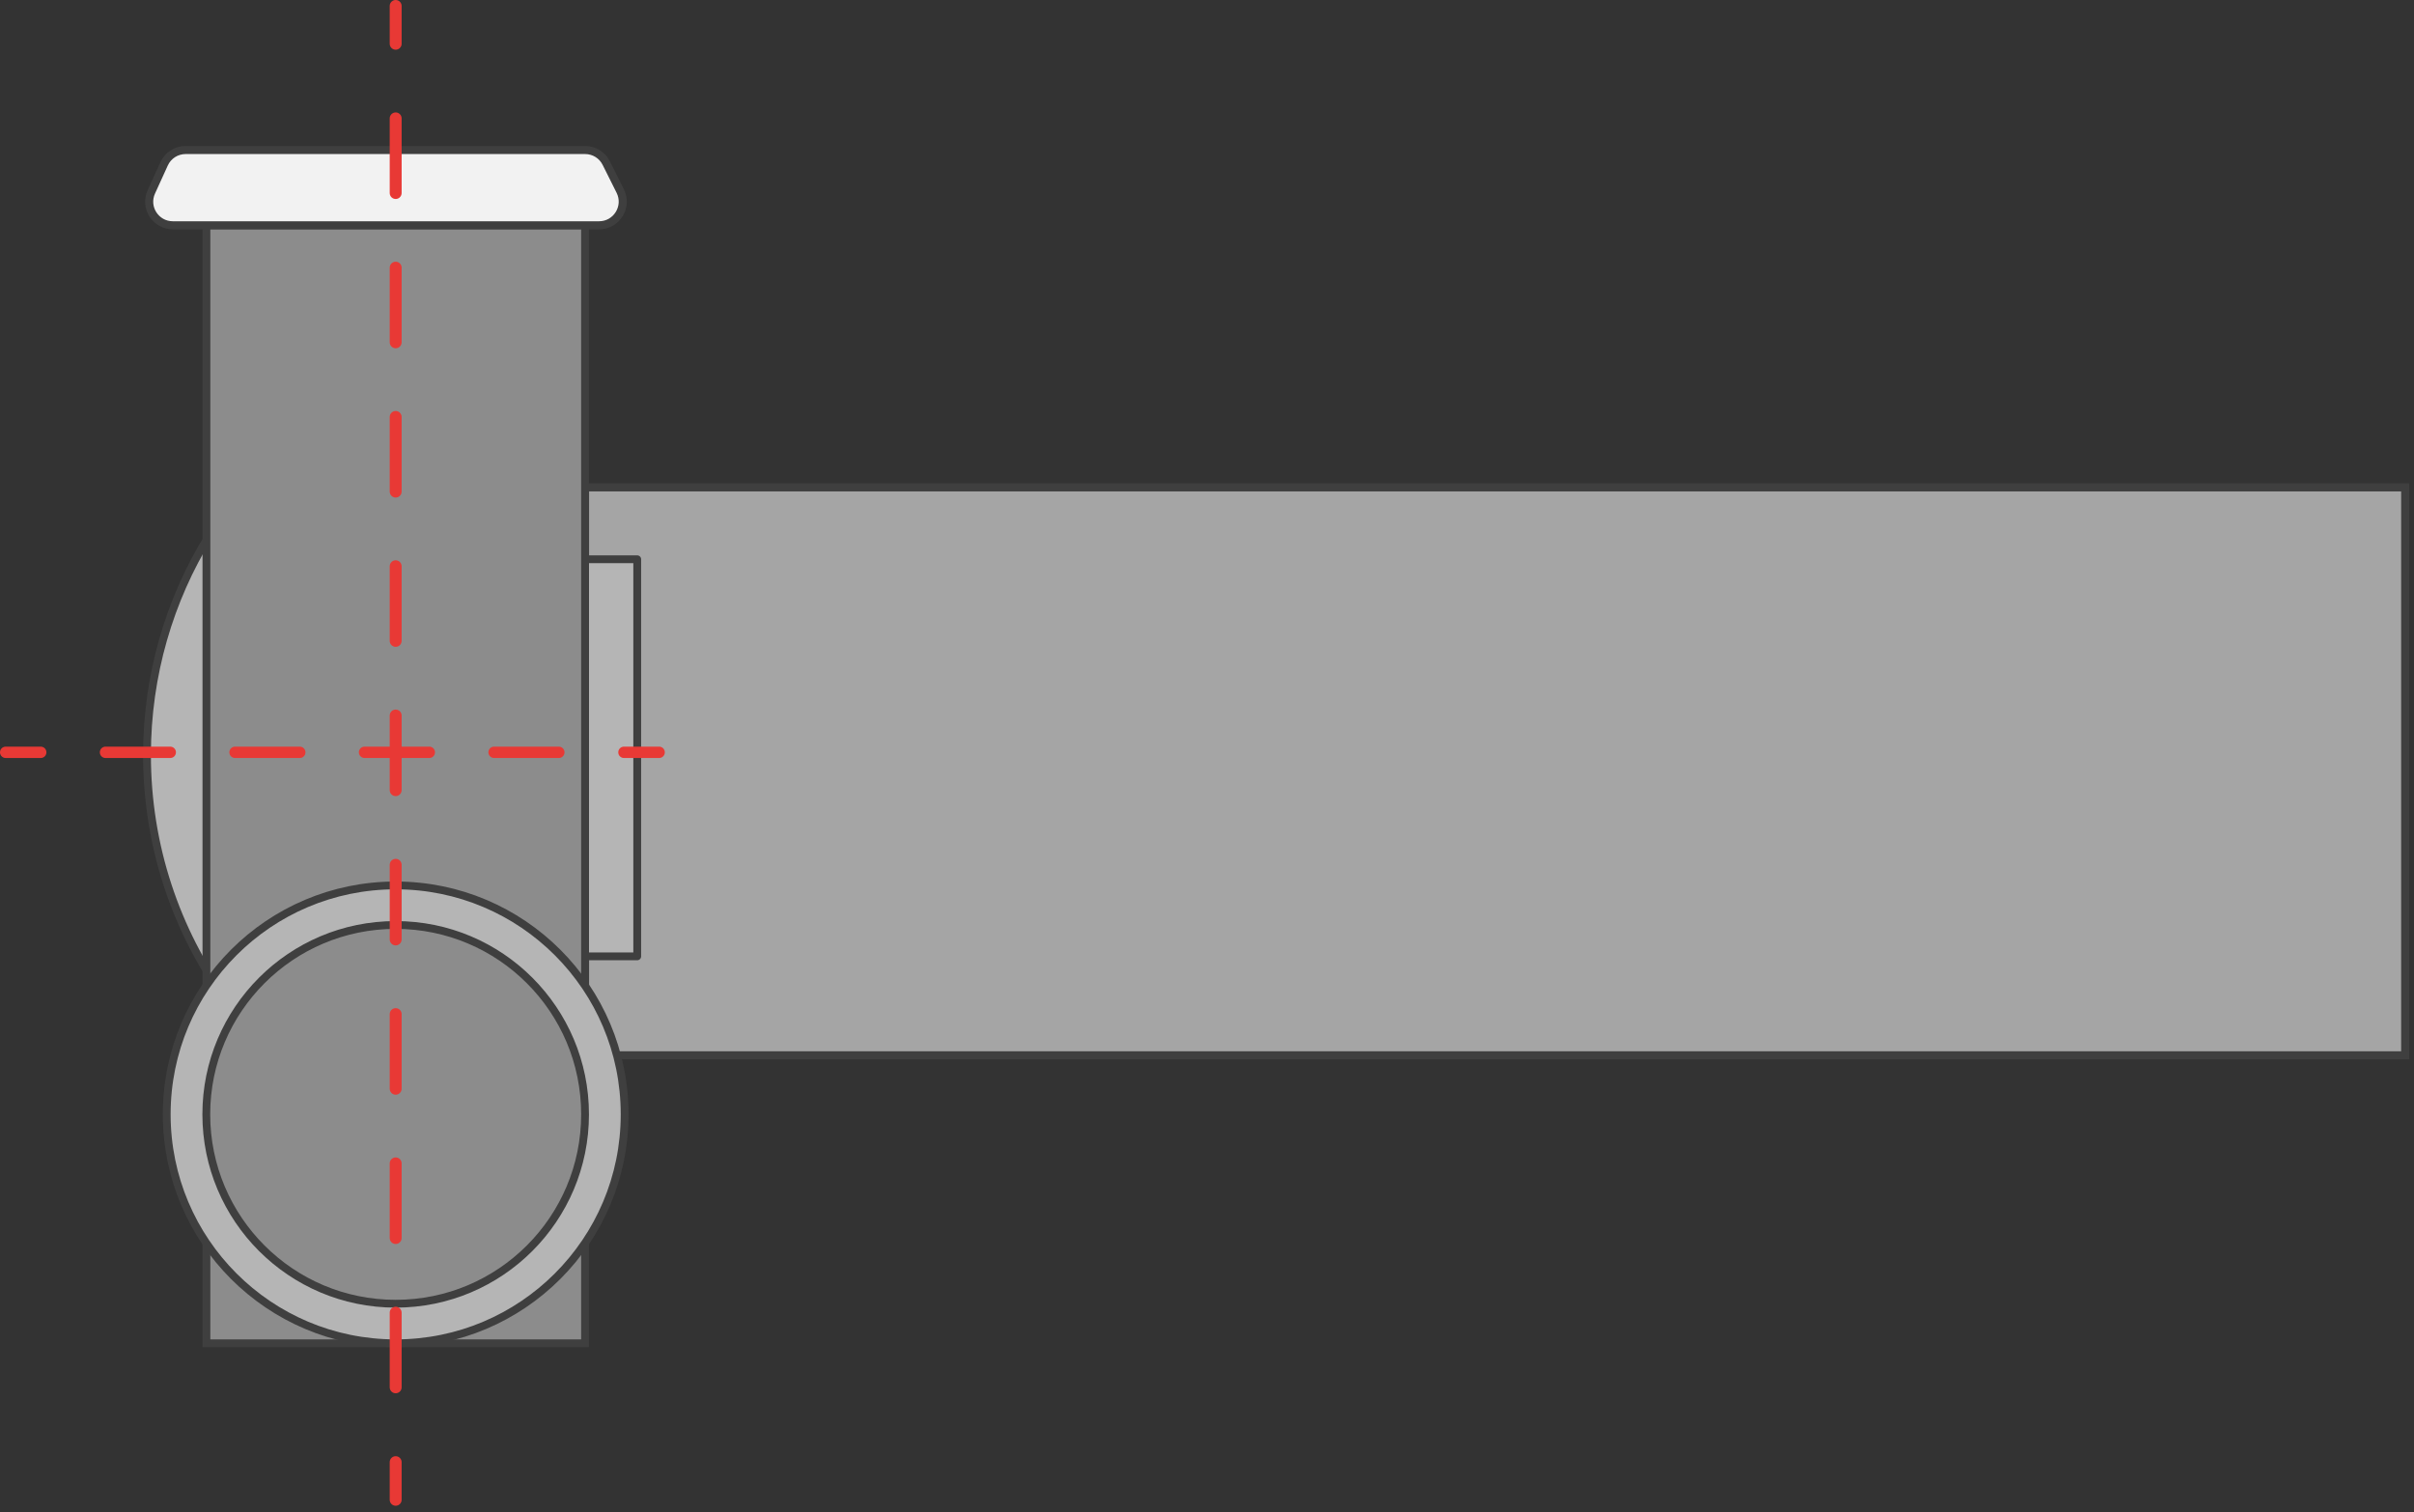
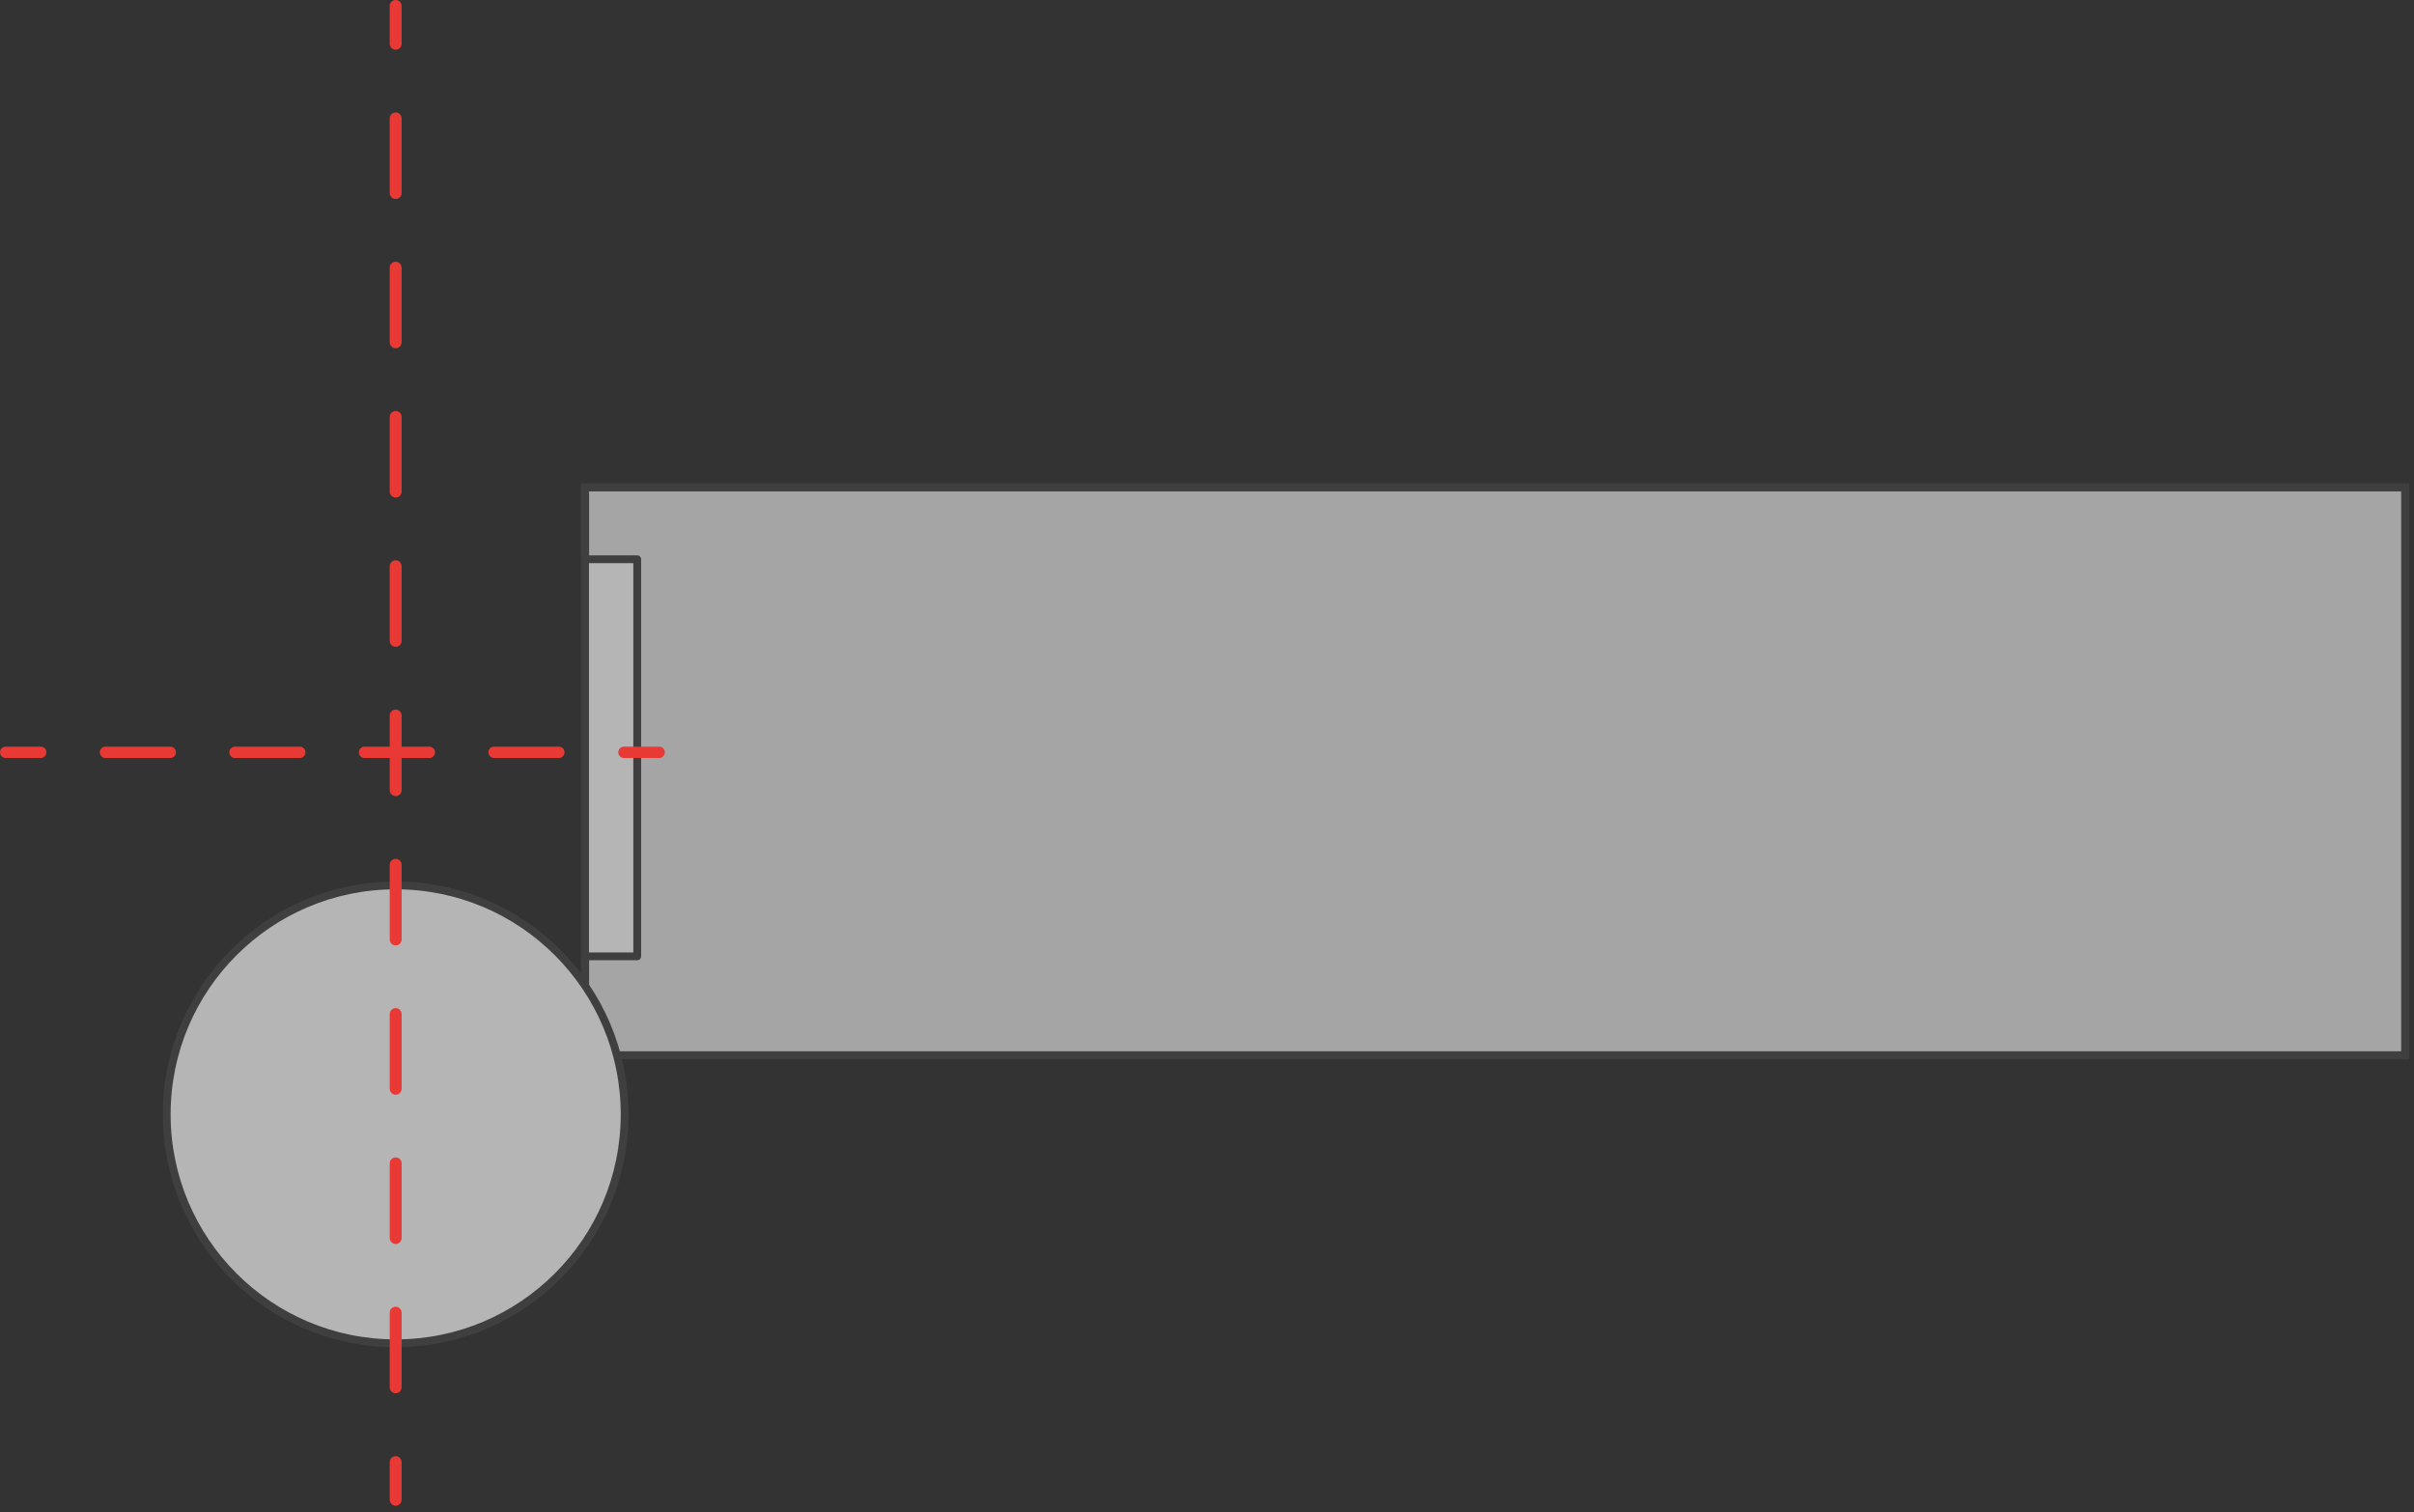
<svg xmlns="http://www.w3.org/2000/svg" width="249" height="156" viewBox="0 0 249 156" fill="none">
  <rect x="0" y="0" width="249" height="156" fill="#333333" stroke="none" />
  <path d="M248.092 50.276H60.347V108.865H248.092V50.276Z" fill="#A5A5A5" stroke="#3F3F3F" stroke-width="0.833" stroke-miterlimit="10" />
  <path d="M65.729 57.692H60.347V98.654H65.729V57.692Z" fill="#B5B5B5" stroke="#3F3F3F" stroke-width="0.805" stroke-linecap="round" stroke-linejoin="round" />
-   <path d="M23.285 103.103C18.171 96.013 15.163 87.298 15.163 77.891C15.163 69.614 17.493 61.874 21.533 55.306L23.285 103.103Z" fill="#B5B5B5" stroke="#3F3F3F" stroke-width="0.805" stroke-miterlimit="10" />
-   <path d="M60.347 23.242H21.293V138.57H60.347V23.242Z" fill="#8C8C8C" stroke="#3F3F3F" stroke-width="0.805" stroke-miterlimit="10" />
  <path d="M40.813 138.57C53.856 138.57 64.43 127.996 64.43 114.953C64.43 101.91 53.856 91.337 40.813 91.337C27.77 91.337 17.197 101.91 17.197 114.953C17.197 127.996 27.77 138.57 40.813 138.57Z" fill="#B5B5B5" stroke="#3F3F3F" stroke-width="0.805" stroke-miterlimit="10" />
-   <path d="M40.813 134.488C51.602 134.488 60.348 125.742 60.348 114.953C60.348 104.165 51.602 95.419 40.813 95.419C30.025 95.419 21.279 104.165 21.279 114.953C21.279 125.742 30.025 134.488 40.813 134.488Z" fill="#8C8C8C" stroke="#3F3F3F" stroke-width="0.805" stroke-miterlimit="10" />
-   <path d="M61.788 23.242H17.833C16.053 23.242 14.866 21.406 15.615 19.782L16.929 16.9C17.324 16.024 18.2 15.474 19.146 15.474H60.348C61.28 15.474 62.127 15.996 62.537 16.83L63.978 19.711C64.783 21.335 63.611 23.242 61.788 23.242Z" fill="#F2F2F2" stroke="#3F3F3F" stroke-width="0.833" stroke-linecap="round" stroke-linejoin="round" />
  <path d="M0.586 77.607H4.202" stroke="#E83935" stroke-width="1.172" stroke-linecap="round" stroke-linejoin="round" />
  <path d="M10.883 77.607H61.026" stroke="#E83935" stroke-width="1.172" stroke-linecap="round" stroke-linejoin="round" stroke-dasharray="6.68 6.68" />
  <path d="M64.359 77.607H67.989" stroke="#E83935" stroke-width="1.172" stroke-linecap="round" stroke-linejoin="round" />
  <path d="M40.813 0.614V4.513" stroke="#E83935" stroke-width="1.229" stroke-linecap="round" stroke-linejoin="round" />
  <path d="M40.813 12.211V146.974" stroke="#E83935" stroke-width="1.229" stroke-linecap="round" stroke-linejoin="round" stroke-dasharray="7.7 7.7" />
  <path d="M40.813 150.83V154.714" stroke="#E83935" stroke-width="1.229" stroke-linecap="round" stroke-linejoin="round" />
</svg>